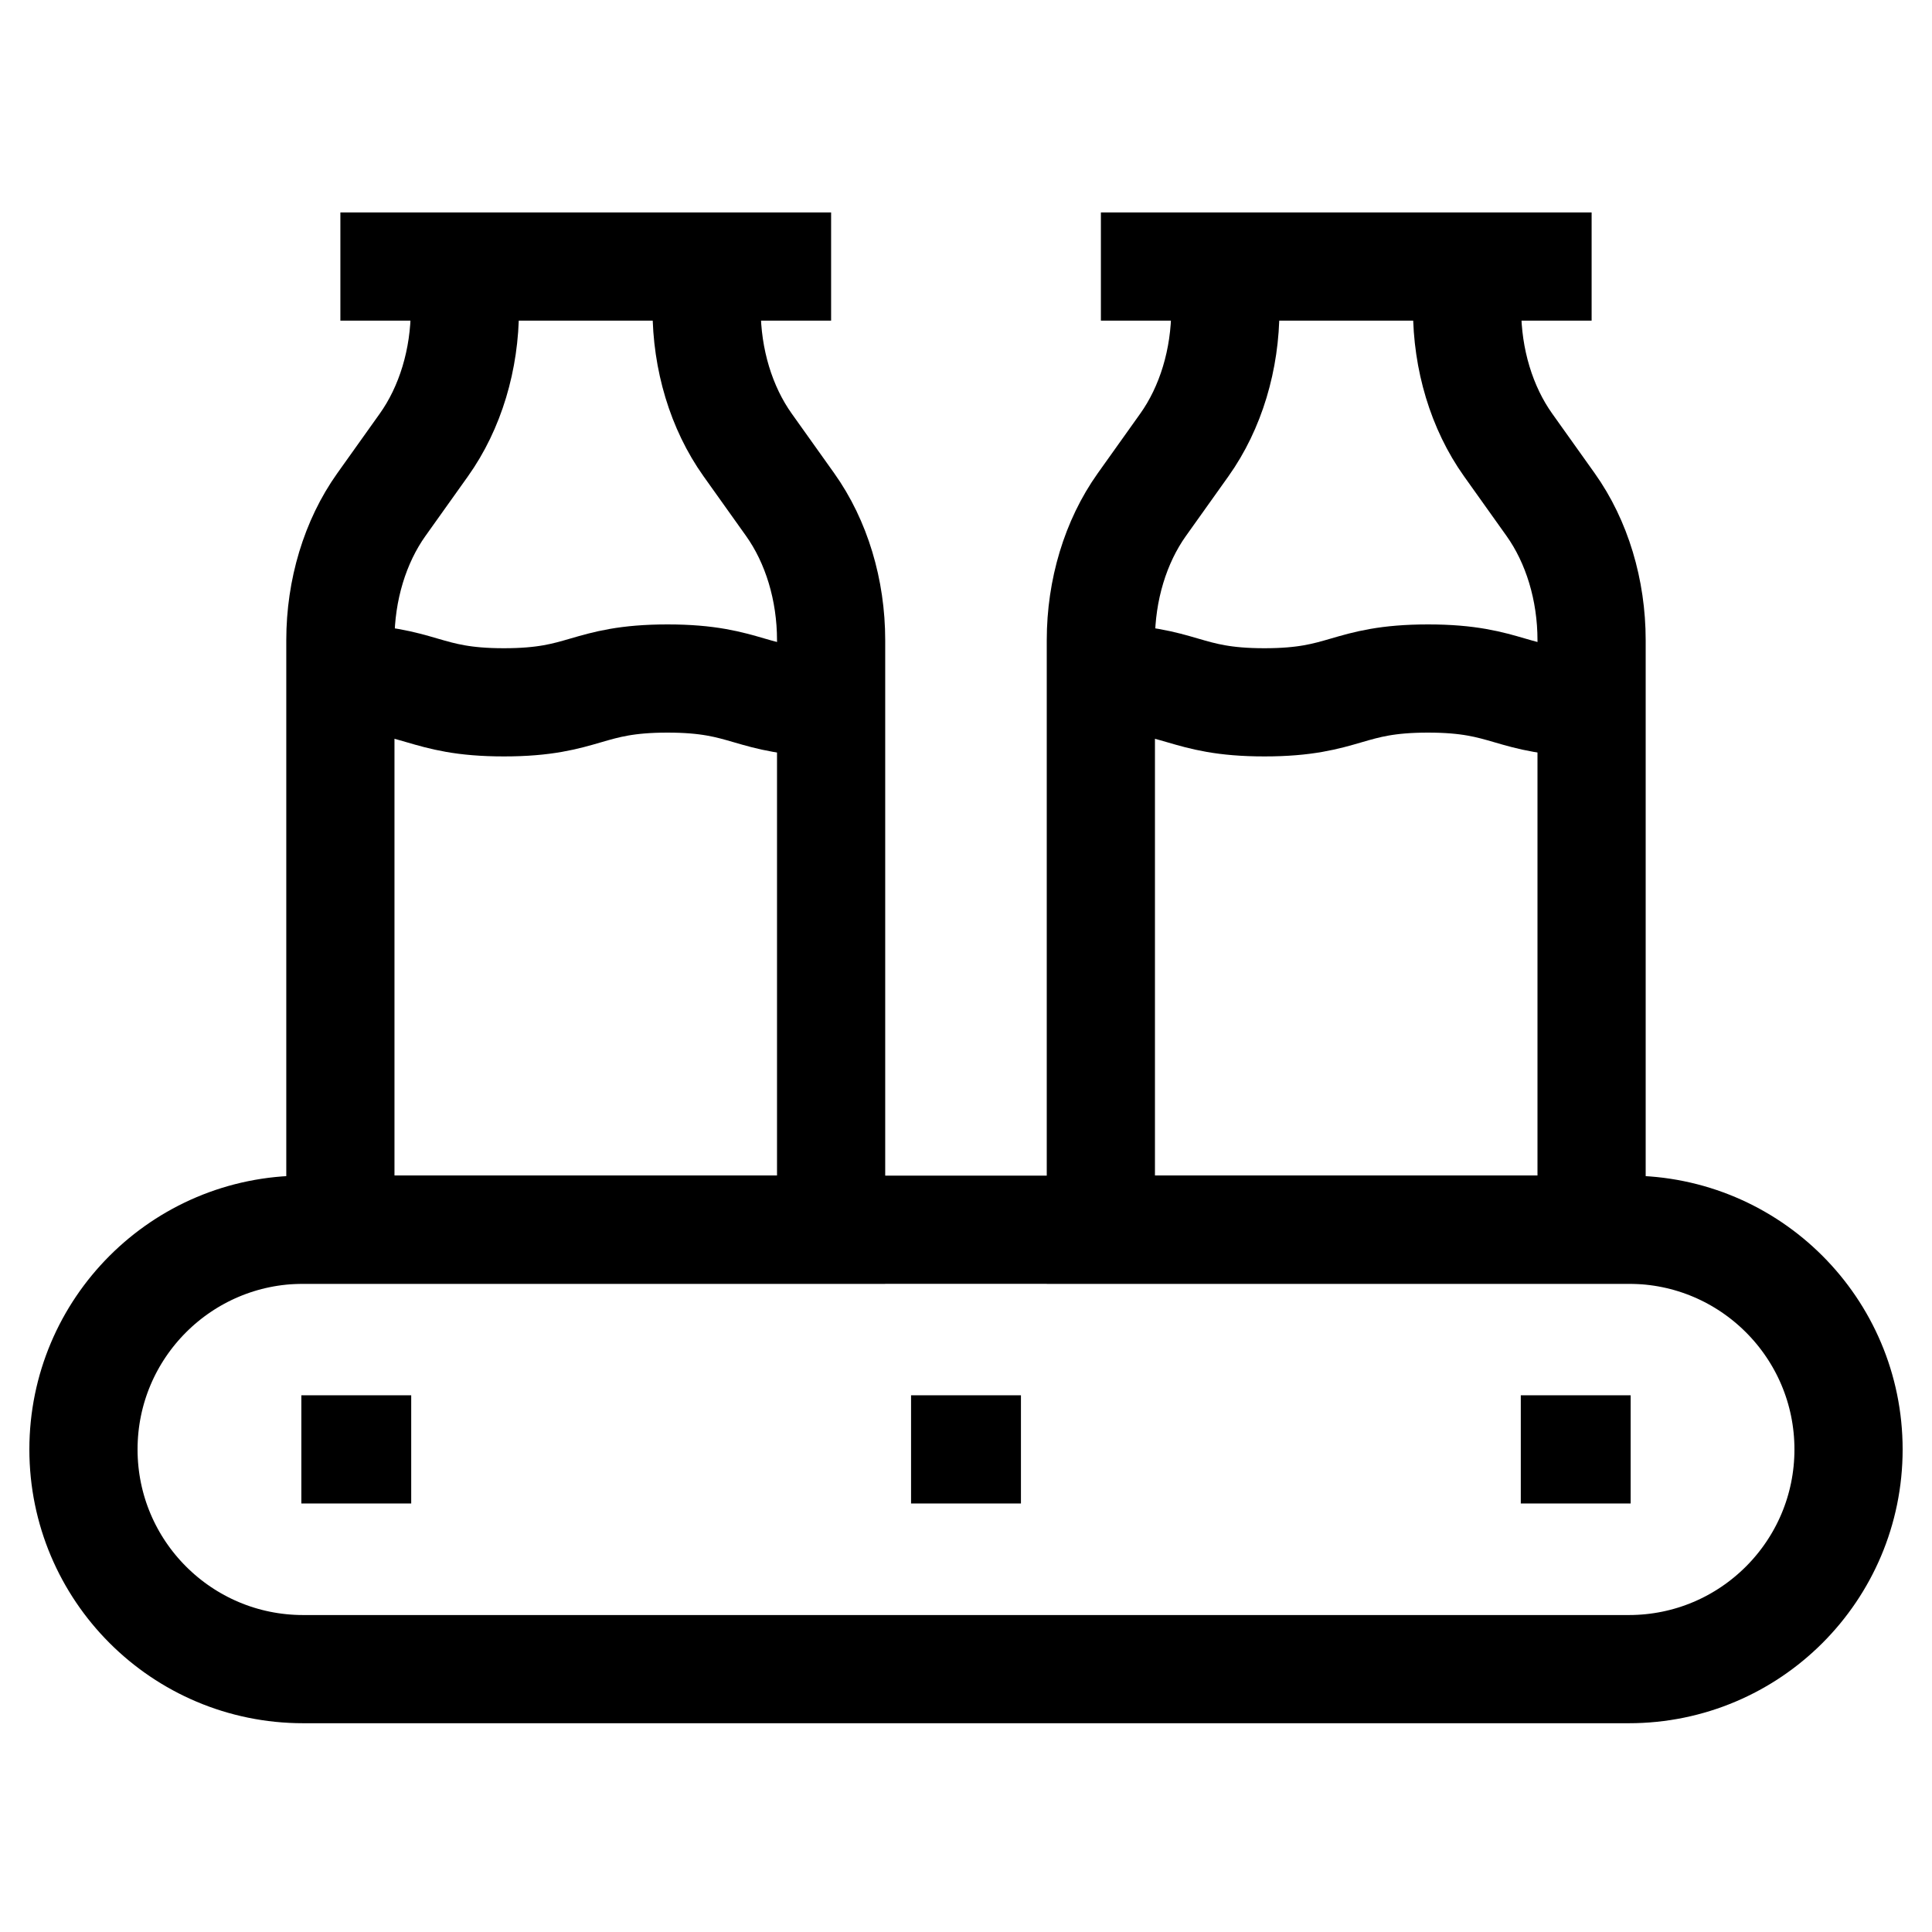
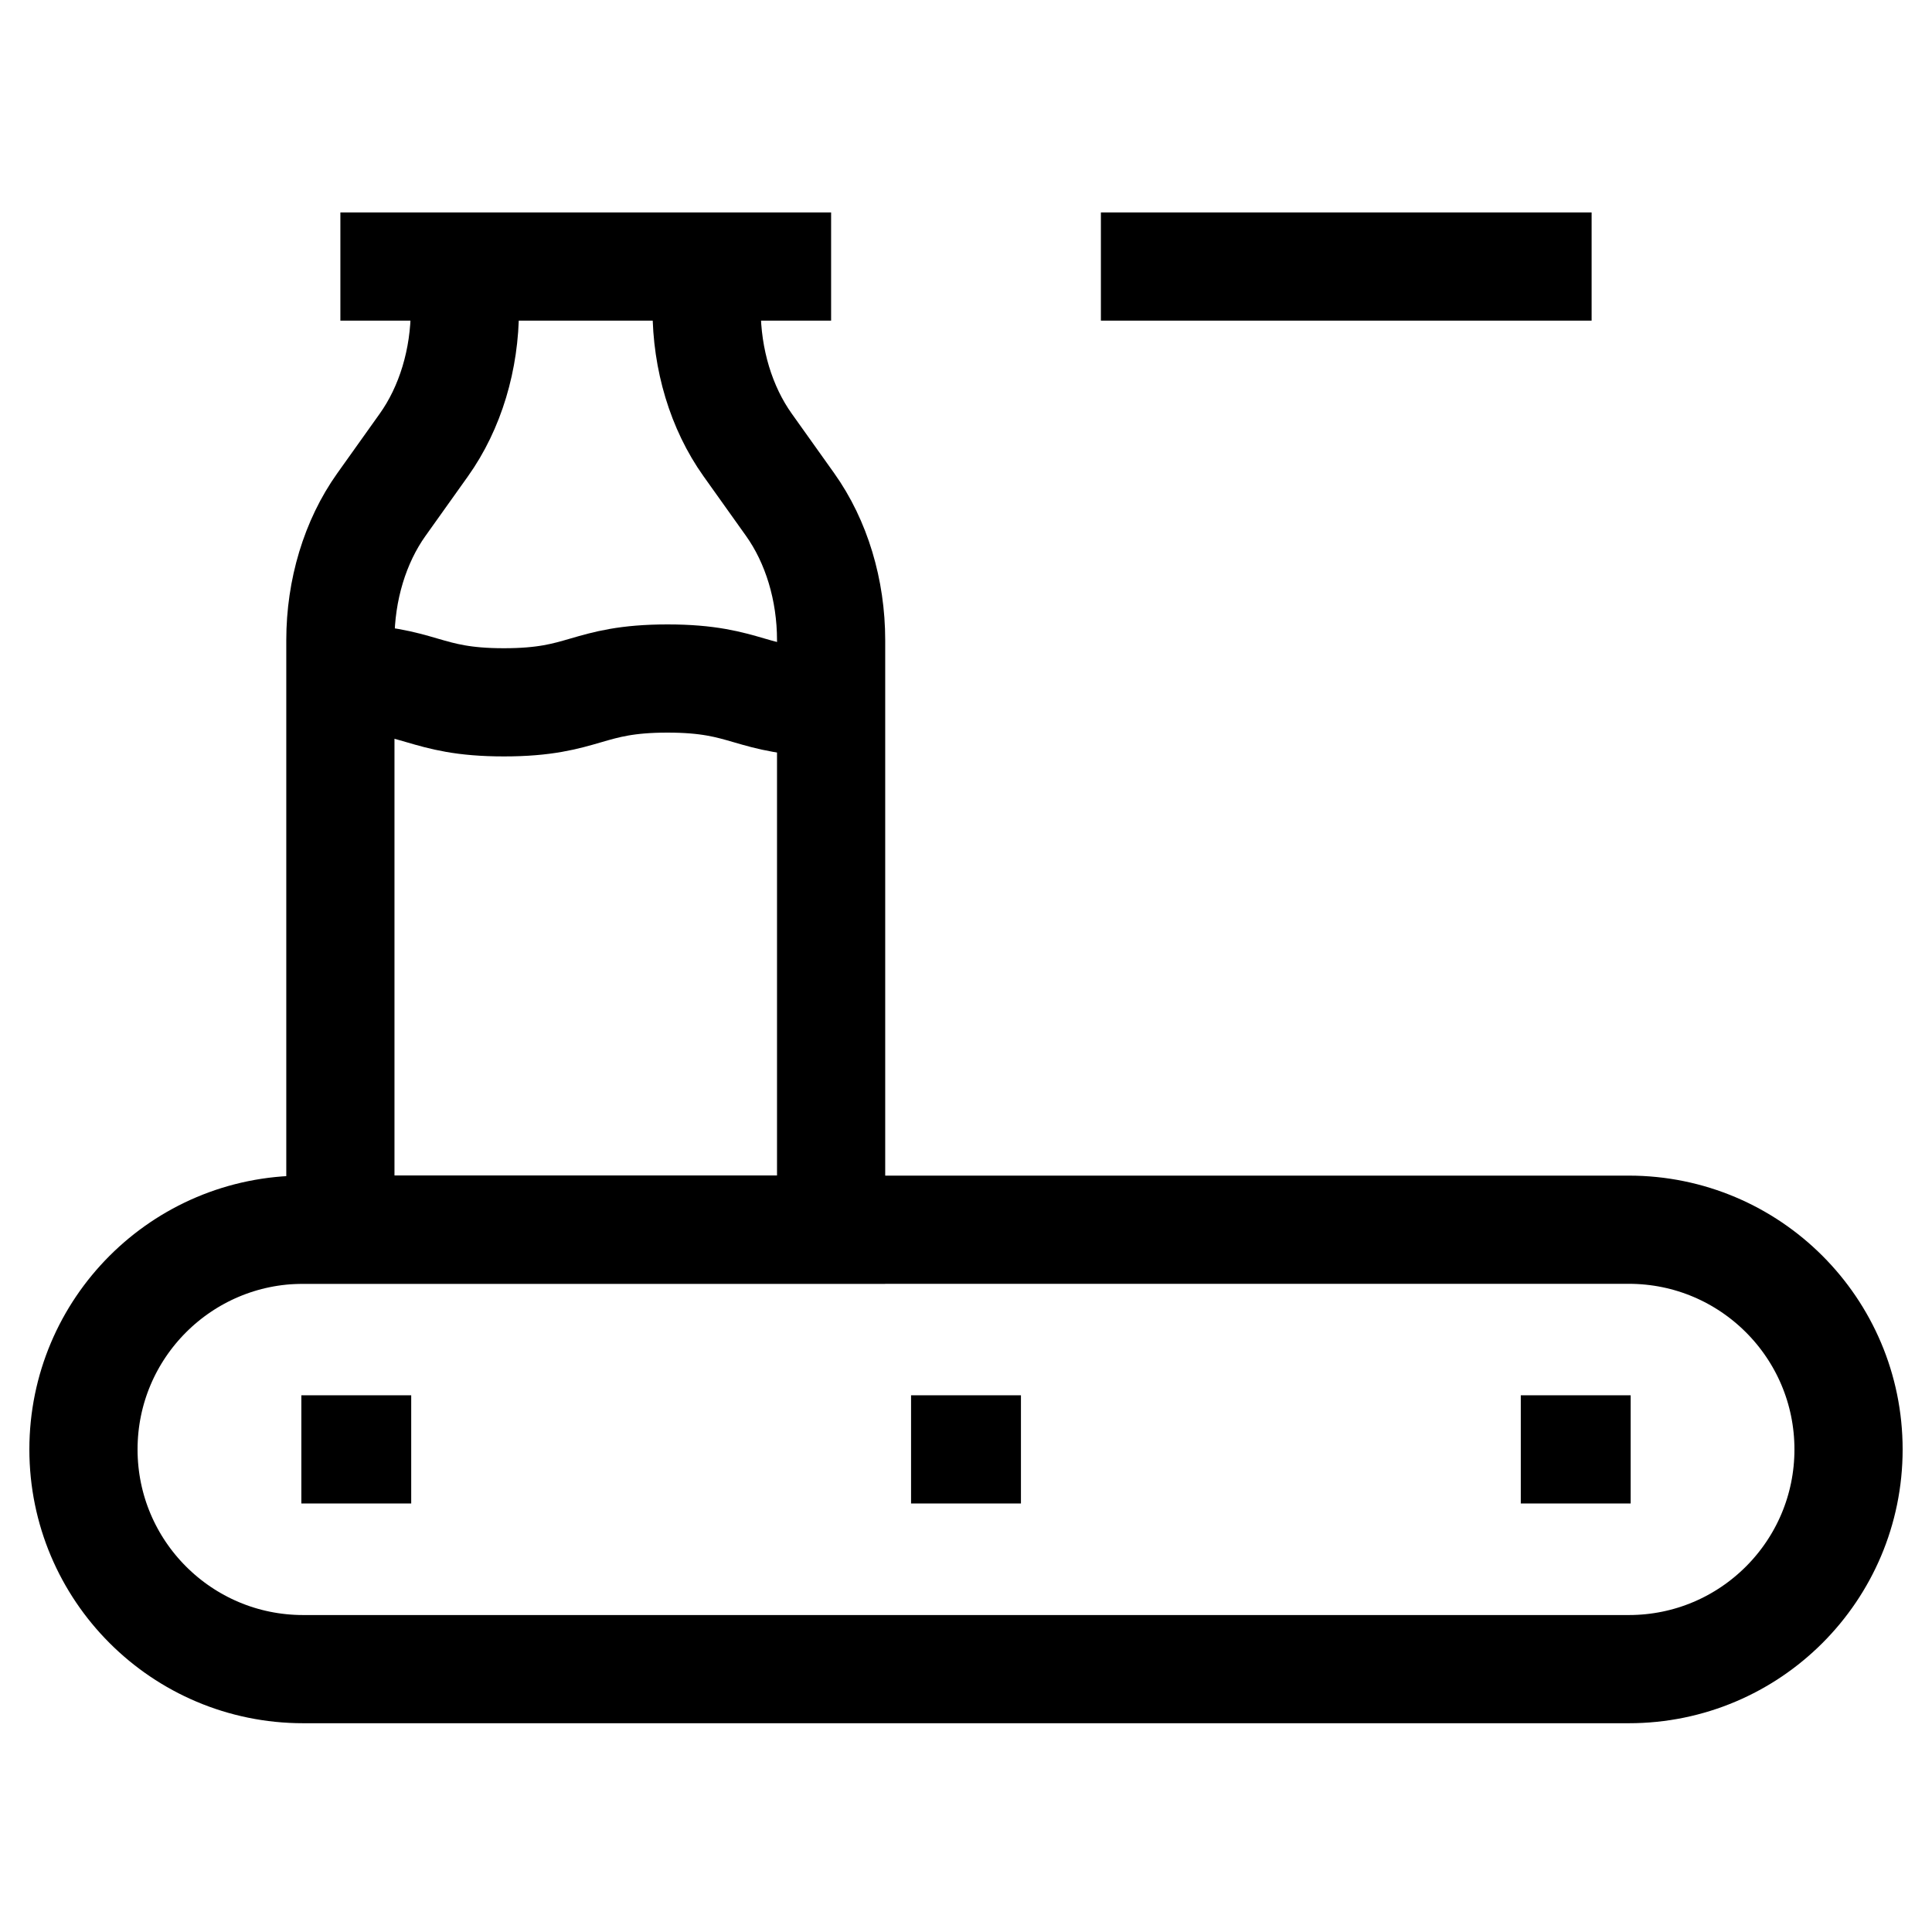
<svg xmlns="http://www.w3.org/2000/svg" version="1.1" id="Layer_1" x="0px" y="0px" viewBox="0 0 500 500" style="enable-background:new 0 0 500 500;" xml:space="preserve">
  <style type="text/css">
	.st0{fill:none;stroke:#000000;stroke-width:28;stroke-miterlimit:10;}
</style>
  <g>
    <line class="st0" x1="235.78" y1="375.1" x2="264.22" y2="375.1" />
    <line class="st0" x1="77.99" y1="375.1" x2="106.42" y2="375.1" />
    <line class="st0" x1="393.58" y1="375.1" x2="422.01" y2="375.1" />
    <path class="st0" d="M421.54,431.97H78.46c-31.41,0-56.86-25.46-56.86-56.86l0,0c0-31.41,25.46-56.86,56.86-56.86h343.08   c31.41,0,56.86,25.46,56.86,56.86l0,0C478.4,406.51,452.95,431.97,421.54,431.97z" />
    <line class="st0" x1="215.09" y1="68.98" x2="88.09" y2="68.98" />
    <path class="st0" d="M182.87,68.03v12.01c0,12.99,3.79,25.52,10.61,35.1l11,15.44c6.83,9.59,10.61,22.11,10.61,35.1v152.55h-127   V165.69c0-12.99,3.79-25.52,10.61-35.1l11-15.44c6.83-9.59,10.61-22.11,10.61-35.1V68.03" />
    <path class="st0" d="M88.09,175.6c21.17,0,21.17,6.16,42.33,6.16c21.17,0,21.17-6.16,42.33-6.16s21.17,6.16,42.33,6.16" />
    <line class="st0" x1="411.91" y1="68.98" x2="284.91" y2="68.98" />
-     <path class="st0" d="M379.68,68.03v12.01c0,12.99,3.79,25.52,10.61,35.1l11,15.44c6.83,9.59,10.61,22.11,10.61,35.1v152.55h-127   V165.69c0-12.99,3.79-25.52,10.61-35.1l11-15.44c6.83-9.59,10.61-22.11,10.61-35.1V68.03" />
-     <path class="st0" d="M284.91,175.6c21.17,0,21.17,6.16,42.33,6.16c21.17,0,21.17-6.16,42.33-6.16c21.17,0,21.17,6.16,42.33,6.16" />
  </g>
</svg>